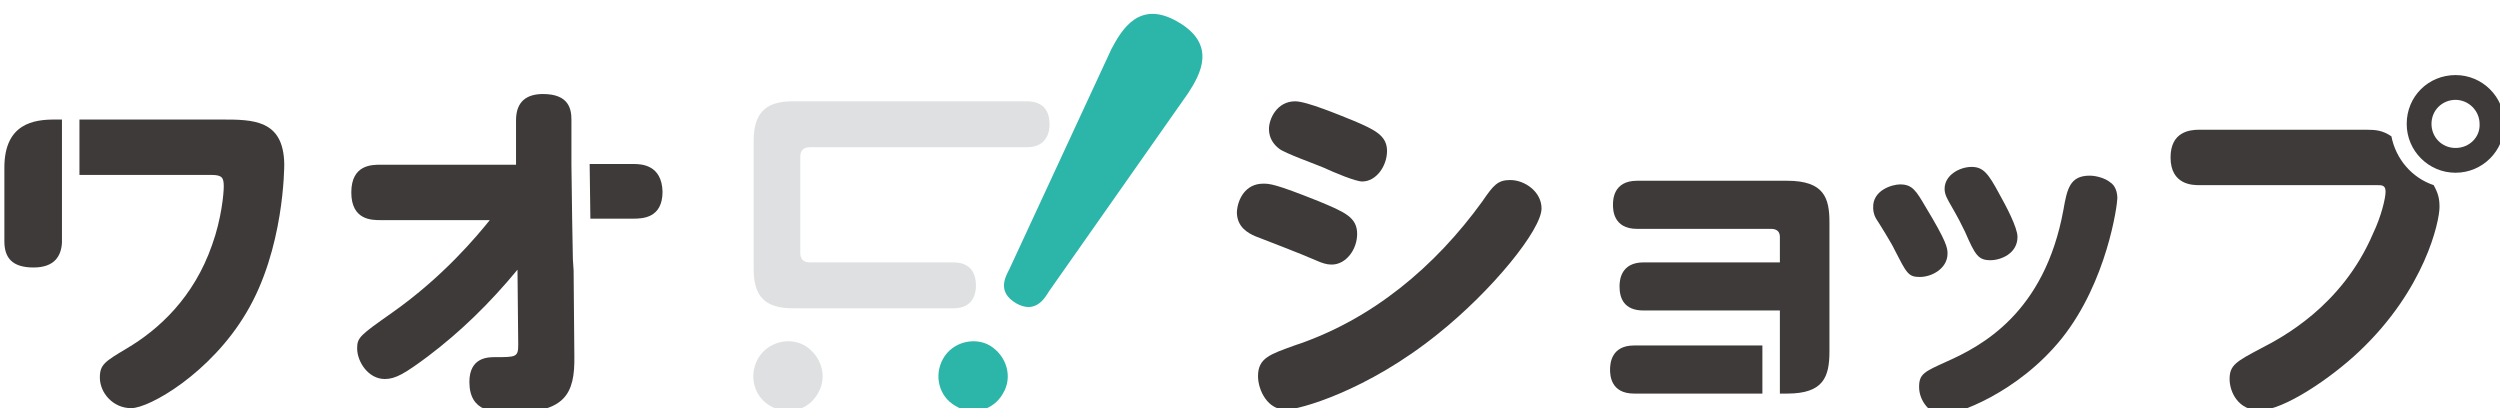
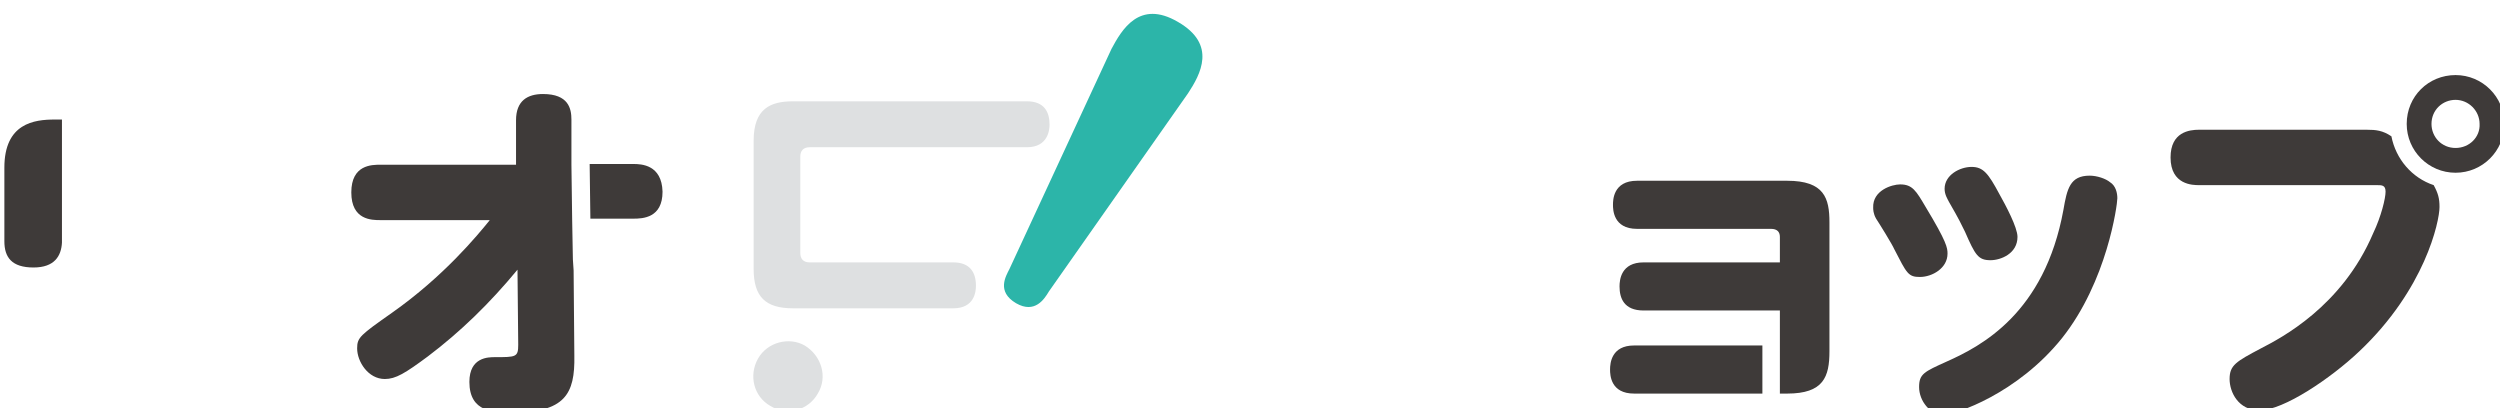
<svg xmlns="http://www.w3.org/2000/svg" version="1.1" id="レイヤー_1" x="0px" y="0px" viewBox="0 0 343 56" style="enable-background:new 0 0 343 56;" xml:space="preserve">
  <style type="text/css">
	.st0{fill:#3E3A39;}
	.st1{fill:#2CB5A9;}
	.st2{fill:#DEE0E1;}
</style>
  <g>
-     <path class="st0" d="M173.3,25.2c0.9,0,1.6,0,7.6,2.4c3.6,1.5,5.3,2.2,5.3,4.5c0,2.1-1.5,4.2-3.5,4.2c-0.7,0-1.3-0.2-2.2-0.6   c-2.3-1-6-2.4-8.3-3.3c-0.9-0.4-2.5-1.2-2.5-3.3C169.8,27.3,170.9,25.2,173.3,25.2 M172.6,51.6c0-2.5,1.7-3,5-4.2   c10.6-3.5,19.3-10.8,25.8-19.8c1.5-2.2,2.1-2.9,3.8-2.9c2,0,4.3,1.6,4.3,3.9c0,2.9-6.7,11.2-14.2,17.2   c-9.8,7.9-19.1,10.4-20.8,10.4C173.9,56.3,172.6,53.5,172.6,51.6 M177.7,13.9c1.6,0,6.1,1.9,8.1,2.7c2.8,1.2,4.5,2,4.5,4.1   s-1.5,4.2-3.4,4.2c-0.9,0-3.8-1.2-5.3-1.9c-0.9-0.4-5.4-2-6.1-2.6c-0.8-0.6-1.4-1.5-1.4-2.7C174.1,16.3,175.2,13.9,177.7,13.9" />
    <path class="st0" d="M260.7,25.3c1.7,0,2.2,0.9,3.5,3.1c2.9,4.8,3,5.6,3,6.4c0,2-2.1,3.2-3.8,3.2c-1.6,0-1.8-0.5-3.5-3.8   c-0.3-0.7-2.1-3.6-2.5-4.2c-0.4-0.7-0.4-1.3-0.4-1.5C256.9,26.1,259.6,25.3,260.7,25.3 M282.9,46.4c-6.1,7.6-14.6,10.5-16.3,10.5   c-1.8,0-3.3-1.9-3.3-3.8c0-1.8,0.7-2.1,3.8-3.5c4.7-2.1,13.4-6.6,16-20.8c0.5-2.9,0.9-4.7,3.6-4.7c1,0,2.2,0.4,2.8,0.9   c0.8,0.5,1,1.5,1,2.2C290.5,28.1,289.1,38.6,282.9,46.4 M270.5,22.9c1.6,0,2.3,0.9,3.8,3.7c0.9,1.6,2.5,4.6,2.5,5.9   c0,2.3-2.3,3.2-3.7,3.2c-1.7,0-2.1-0.7-3.5-3.9c-0.6-1.2-0.7-1.5-2.2-4.1c-0.2-0.4-0.6-1-0.6-1.8C266.8,24,268.9,22.9,270.5,22.9" />
    <path class="st1" d="M152.5,6.7c1.4-2.6,3.8-6.8,9.1-3.7c5.4,3.1,3.1,7.2,1.4,9.8L143.9,40c-0.6,1-1.9,3.1-4.5,1.6   c-2.7-1.6-1.4-3.7-0.9-4.7L152.5,6.7z" />
    <path class="st2" d="M140.9,13.9c2.4,0,3.1,1.5,3.1,3.2c0,0.7-0.2,3.1-3.1,3.1h-29.8c-0.9,0-1.3,0.5-1.3,1.3v13.2   c0,0.8,0.4,1.3,1.3,1.3h19.7c2.3,0,3.1,1.4,3.1,3.2c0,0.8-0.2,3.1-3.1,3.1h-22c-3.8,0-5.4-1.6-5.4-5.4V19.3c0-4.4,2.3-5.4,5.4-5.4   H140.9z" />
    <path class="st2" d="M112.2,54c-1.3,2.3-4.2,3.1-6.5,1.7c-2.3-1.3-3-4.2-1.7-6.5s4.3-3,6.4-1.8C112.7,48.8,113.6,51.7,112.2,54" />
-     <path class="st1" d="M137.6,54c-1.3,2.3-4.2,3.1-6.5,1.7c-2.3-1.3-3-4.2-1.7-6.5s4.3-3,6.4-1.8C138.1,48.8,139,51.7,137.6,54" />
    <path class="st0" d="M224.2,47.4c-3.1,0-3.3,2.4-3.3,3.3c0,0.8,0.1,3.3,3.3,3.3h17.6v-6.6H224.2z" />
    <path class="st0" d="M245.2,24.8h-20.6c-3.3,0-3.3,2.7-3.3,3.3c0,0.6,0,3.3,3.3,3.3H243c0.8,0,1.2,0.4,1.2,1.1V36h-18.7   c-3.1,0-3.3,2.4-3.3,3.3c0,1.6,0.6,3.3,3.3,3.3h18.7v1.3v2.4V54h1c5,0,5.8-2.3,5.8-5.8V30.5C251,27.2,250.3,24.8,245.2,24.8" />
    <path class="st0" d="M328.1,18.7c-1.2-0.8-2.1-0.9-3.4-0.9h-23c-1.3,0-3.9,0.3-3.9,3.8c0,3.8,3.1,3.8,3.9,3.8h24.4   c0.7,0,1.2,0,1.2,0.9s-0.6,3.4-1.7,5.7c-4.3,10.1-12.7,14.4-15.4,15.8c-3.4,1.8-4.3,2.3-4.3,4.2c0,1.8,1.2,4.3,4.1,4.3   c3.3,0,9.8-4.4,13.7-8.1c9-8.5,11-17.8,11-19.8c0-1.2-0.2-1.9-0.8-3C330.9,24.4,328.7,21.8,328.1,18.7" />
    <path class="st0" d="M336.9,10.3c-3.7,0-6.7,2.9-6.7,6.7c0,3.7,3,6.7,6.7,6.7s6.7-3,6.7-6.7S340.6,10.3,336.9,10.3 M336.9,20.3   c-1.9,0-3.3-1.5-3.3-3.3c0-1.9,1.5-3.3,3.3-3.3s3.3,1.5,3.3,3.3C340.3,18.8,338.8,20.3,336.9,20.3" />
    <path class="st0" d="M7.5,16.4c-2.8,0-6.9,0.5-6.9,6.6v10.1c0,2.2,1,3.6,4,3.6c2.9,0,3.8-1.6,3.9-3.4V16.4H7.5z" />
-     <path class="st0" d="M30.4,16.4H10.9V24H29c1.5,0,1.7,0.4,1.7,1.6c0,0.9-0.3,4.4-1.6,8c-2.5,7.2-7.3,11.6-11.7,14.2   c-3,1.8-3.7,2.2-3.7,4c0,2.1,1.8,4.2,4.3,4.2s10.9-4.8,15.8-13.1c5.2-8.7,5.2-20,5.2-20.4C38.9,16.4,34.7,16.4,30.4,16.4" />
    <path class="st0" d="M78.6,35.6l-0.1-5.5l0,0l-0.1-7.5l0,0v-6.2c0-1.5-0.4-3.5-3.9-3.5c-2.1,0-3.7,0.9-3.7,3.6v6.1H52.2   c-1.2,0-4,0-4,3.8s2.8,3.8,4,3.8h15c-1.7,2.1-6.3,7.7-13.4,12.7C49.4,46,49,46.3,49,47.8c0,1.8,1.5,4.2,3.8,4.2   c1.5,0,2.8-0.8,5.9-3.1c4.5-3.4,8.5-7.3,12.3-11.9l0.1,10.3c0,1.7-0.3,1.7-3.2,1.7c-0.9,0-3.5,0-3.5,3.4c0,4.2,3.4,4.2,5.8,4.2   c7.3,0,8.7-2.5,8.6-7.8l-0.1-11.7l0,0L78.6,35.6z" />
    <path class="st0" d="M86.9,22.5h-6L81,30h5.9c1.3,0,4-0.1,4-3.7C90.8,22.6,88,22.5,86.9,22.5" />
  </g>
</svg>